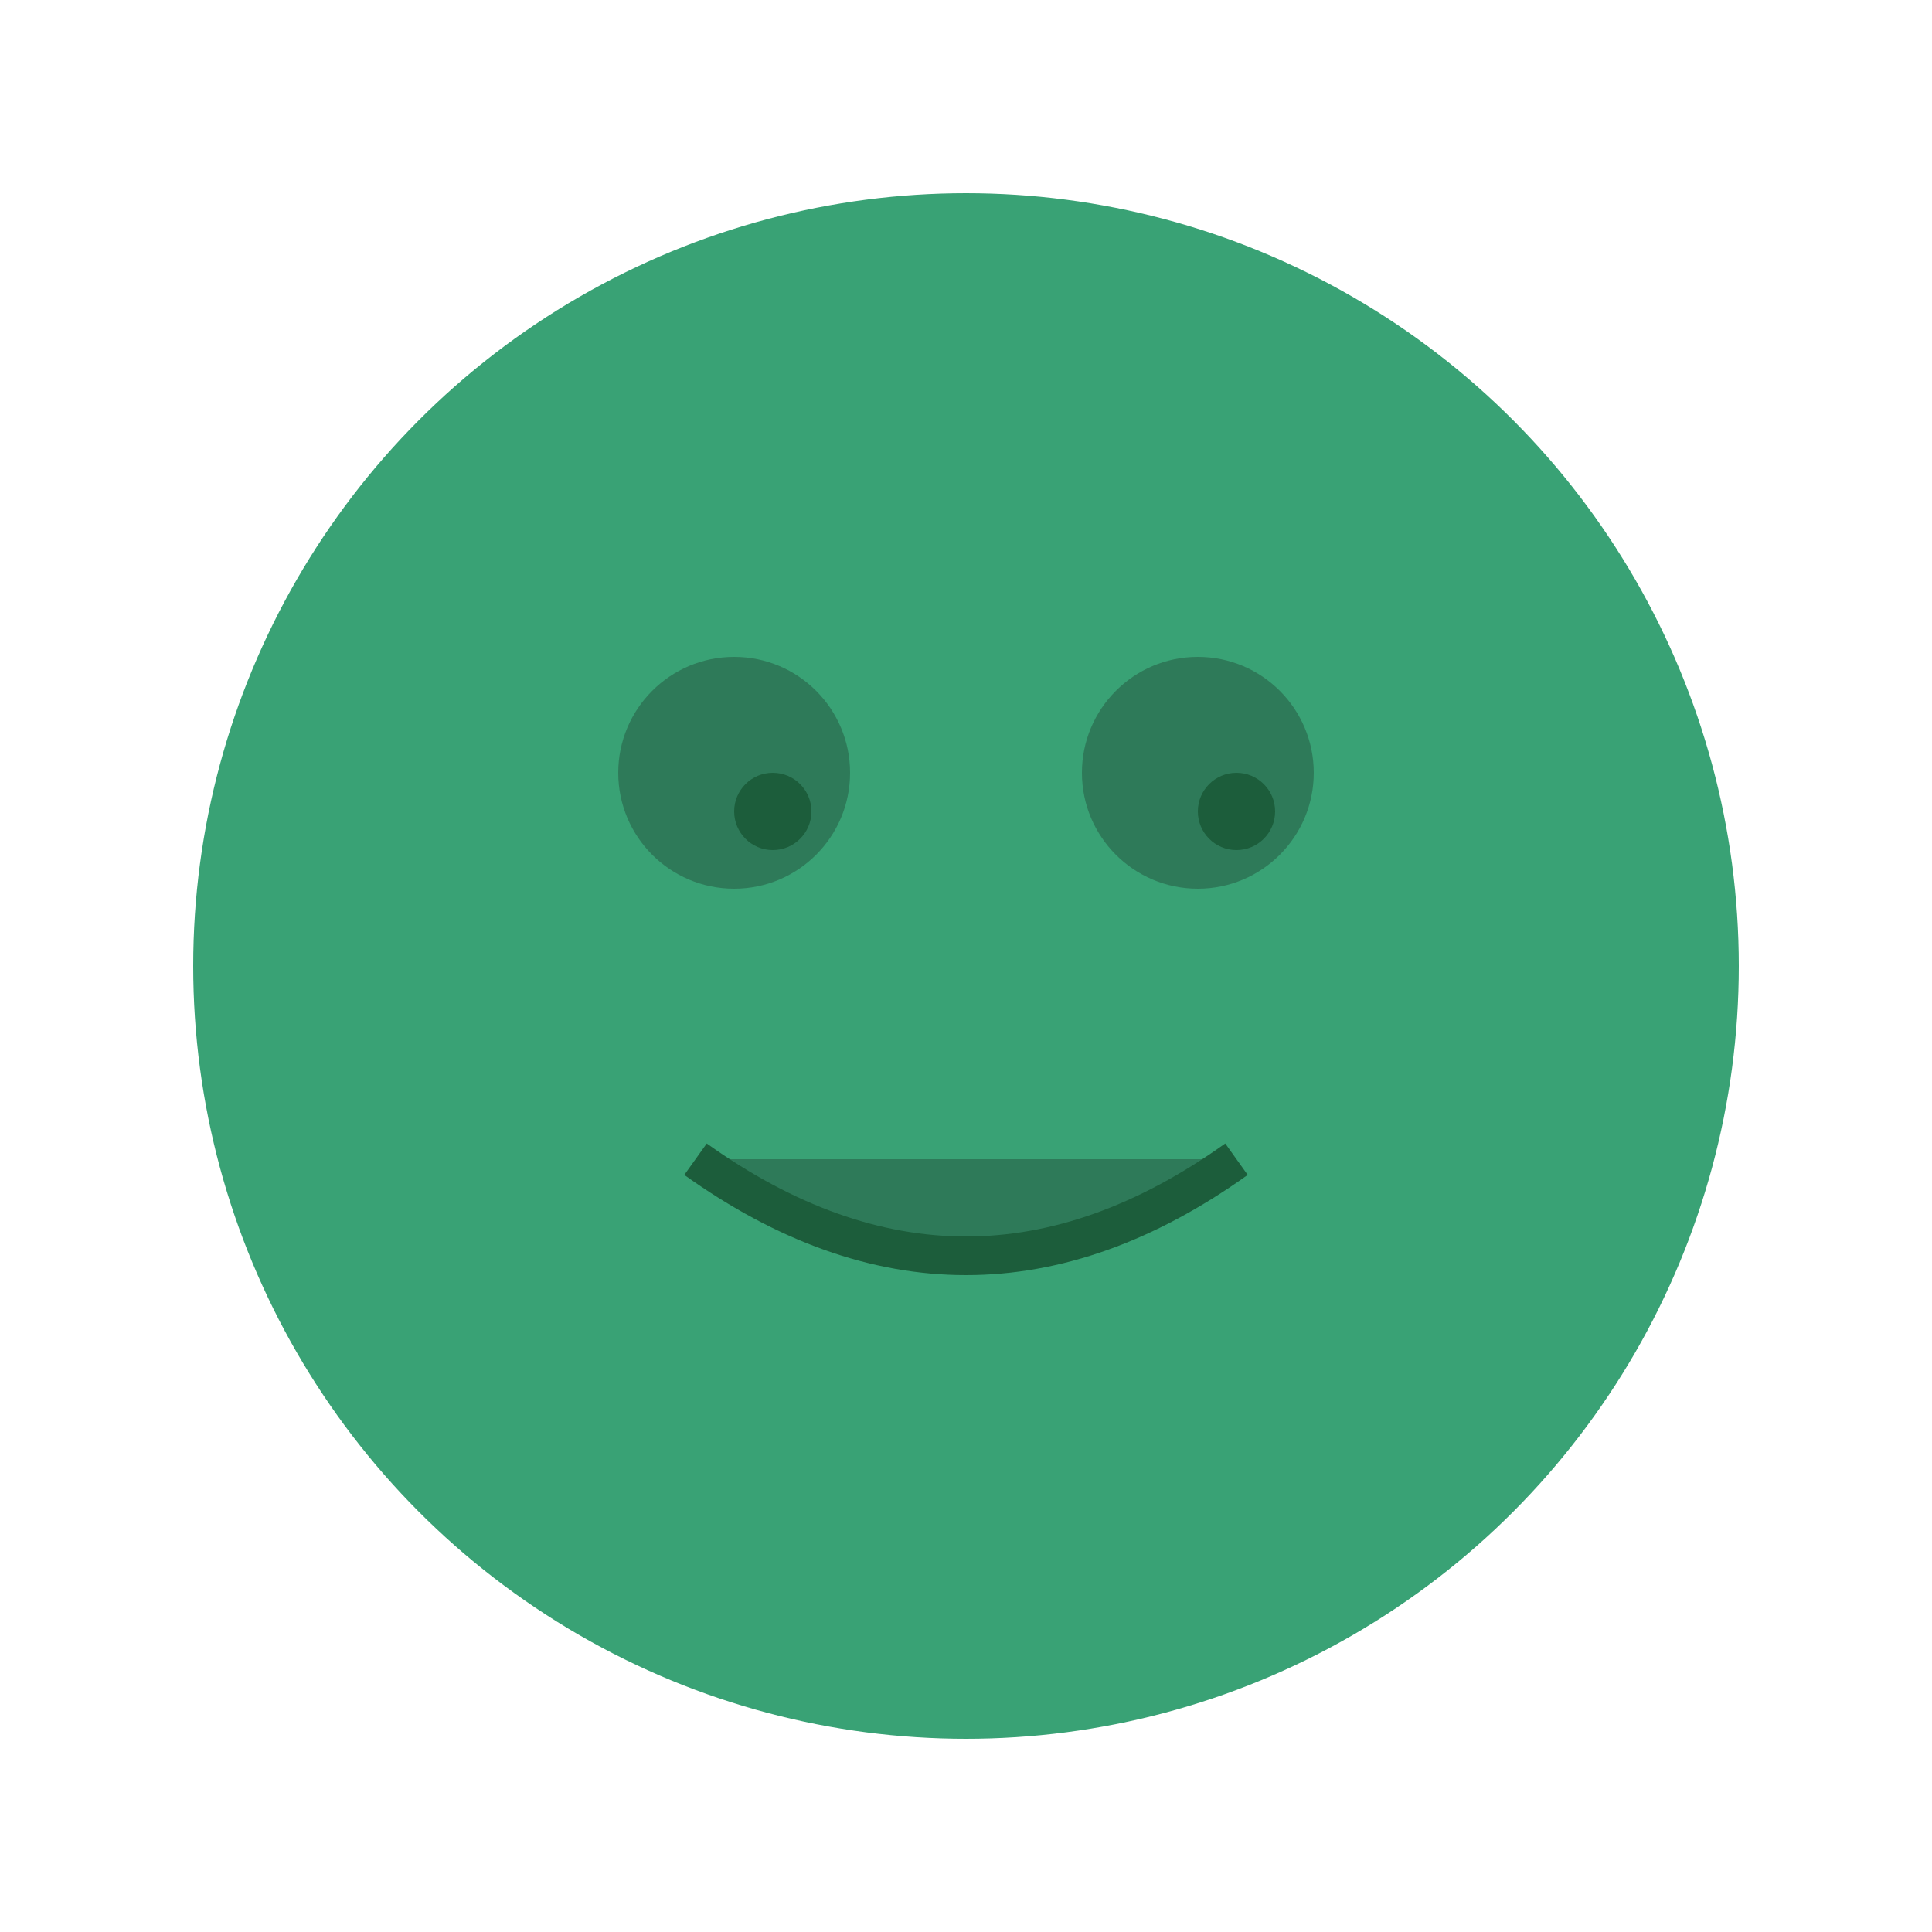
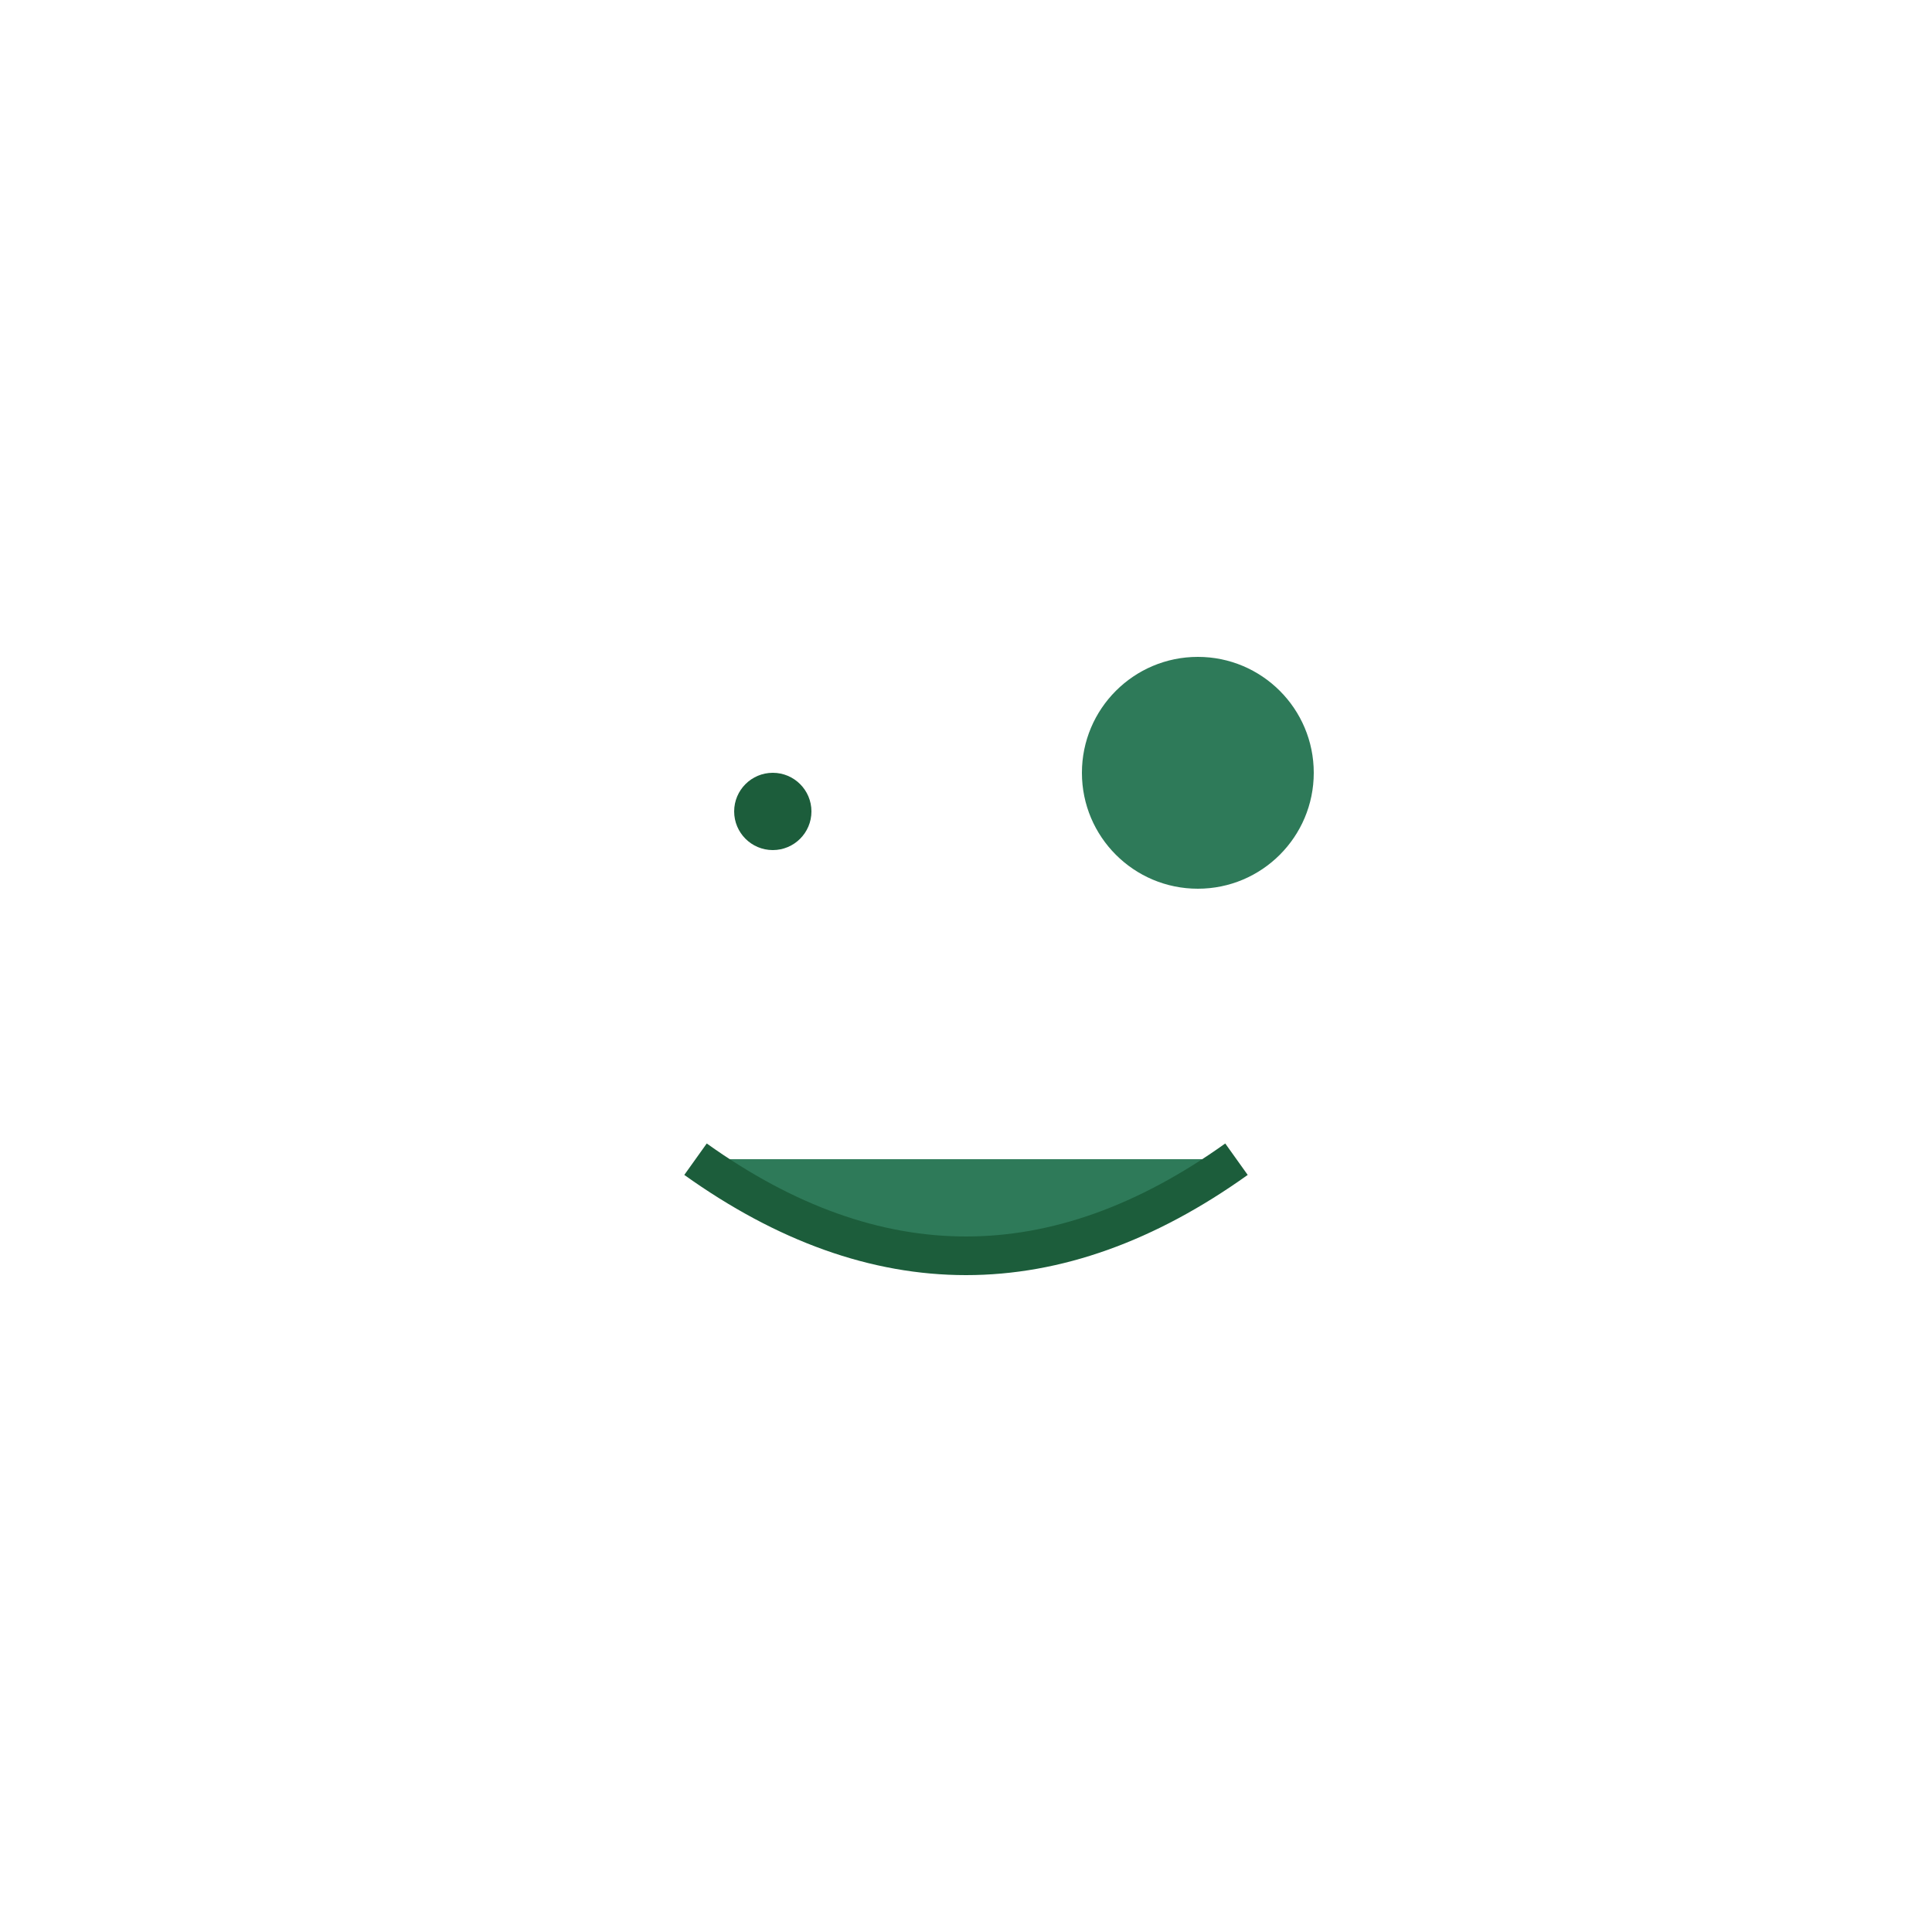
<svg xmlns="http://www.w3.org/2000/svg" version="1.1" viewBox="0 0 500 500" xml:space="preserve">
  <style type="text/css">
    .st0{fill:#39A275;}
    .st1{fill:#2E7A59;}
    .st2{fill:#1C5D3B;}
  </style>
  <g>
-     <circle class="st0" cx="250" cy="250" r="200" />
-     <circle class="st1" cx="190" cy="200" r="30" />
    <circle class="st1" cx="310" cy="200" r="30" />
    <circle class="st2" cx="200" cy="210" r="10" />
-     <circle class="st2" cx="320" cy="210" r="10" />
    <path class="st1" d="M 180 300 Q 250 350 320 300" stroke-width="10" stroke="#1C5D3B" fill="none" />
  </g>
</svg>